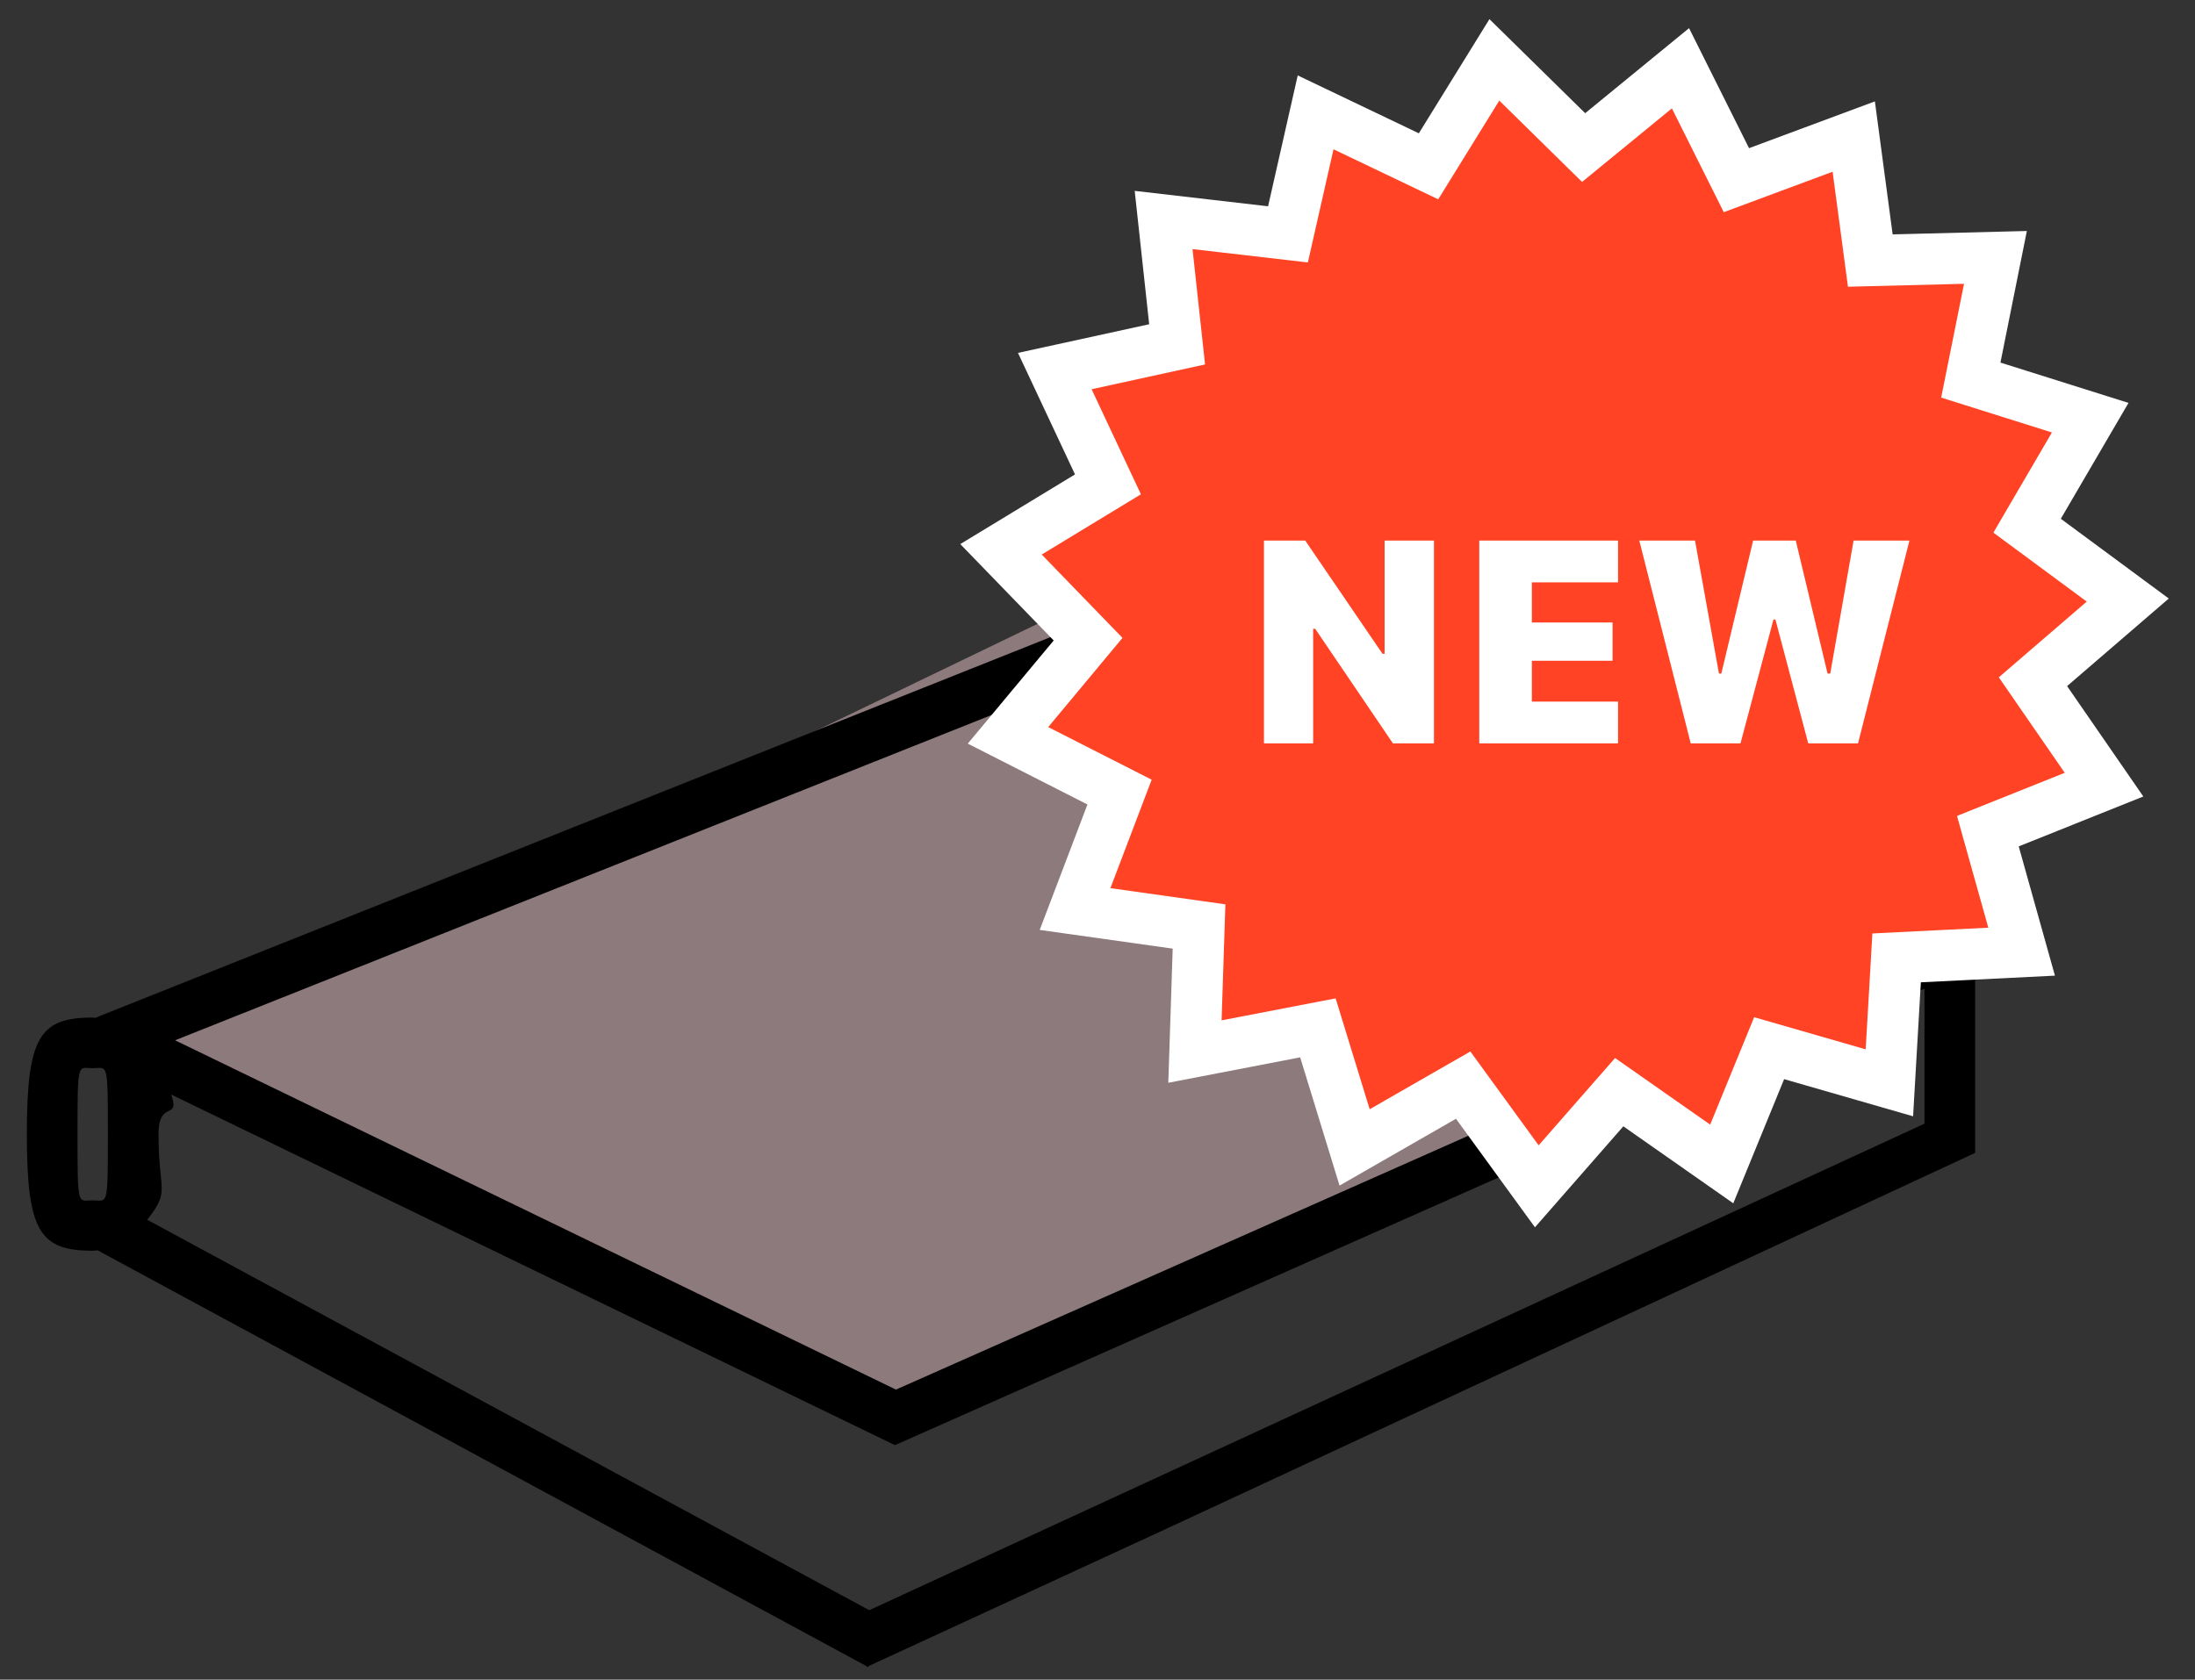
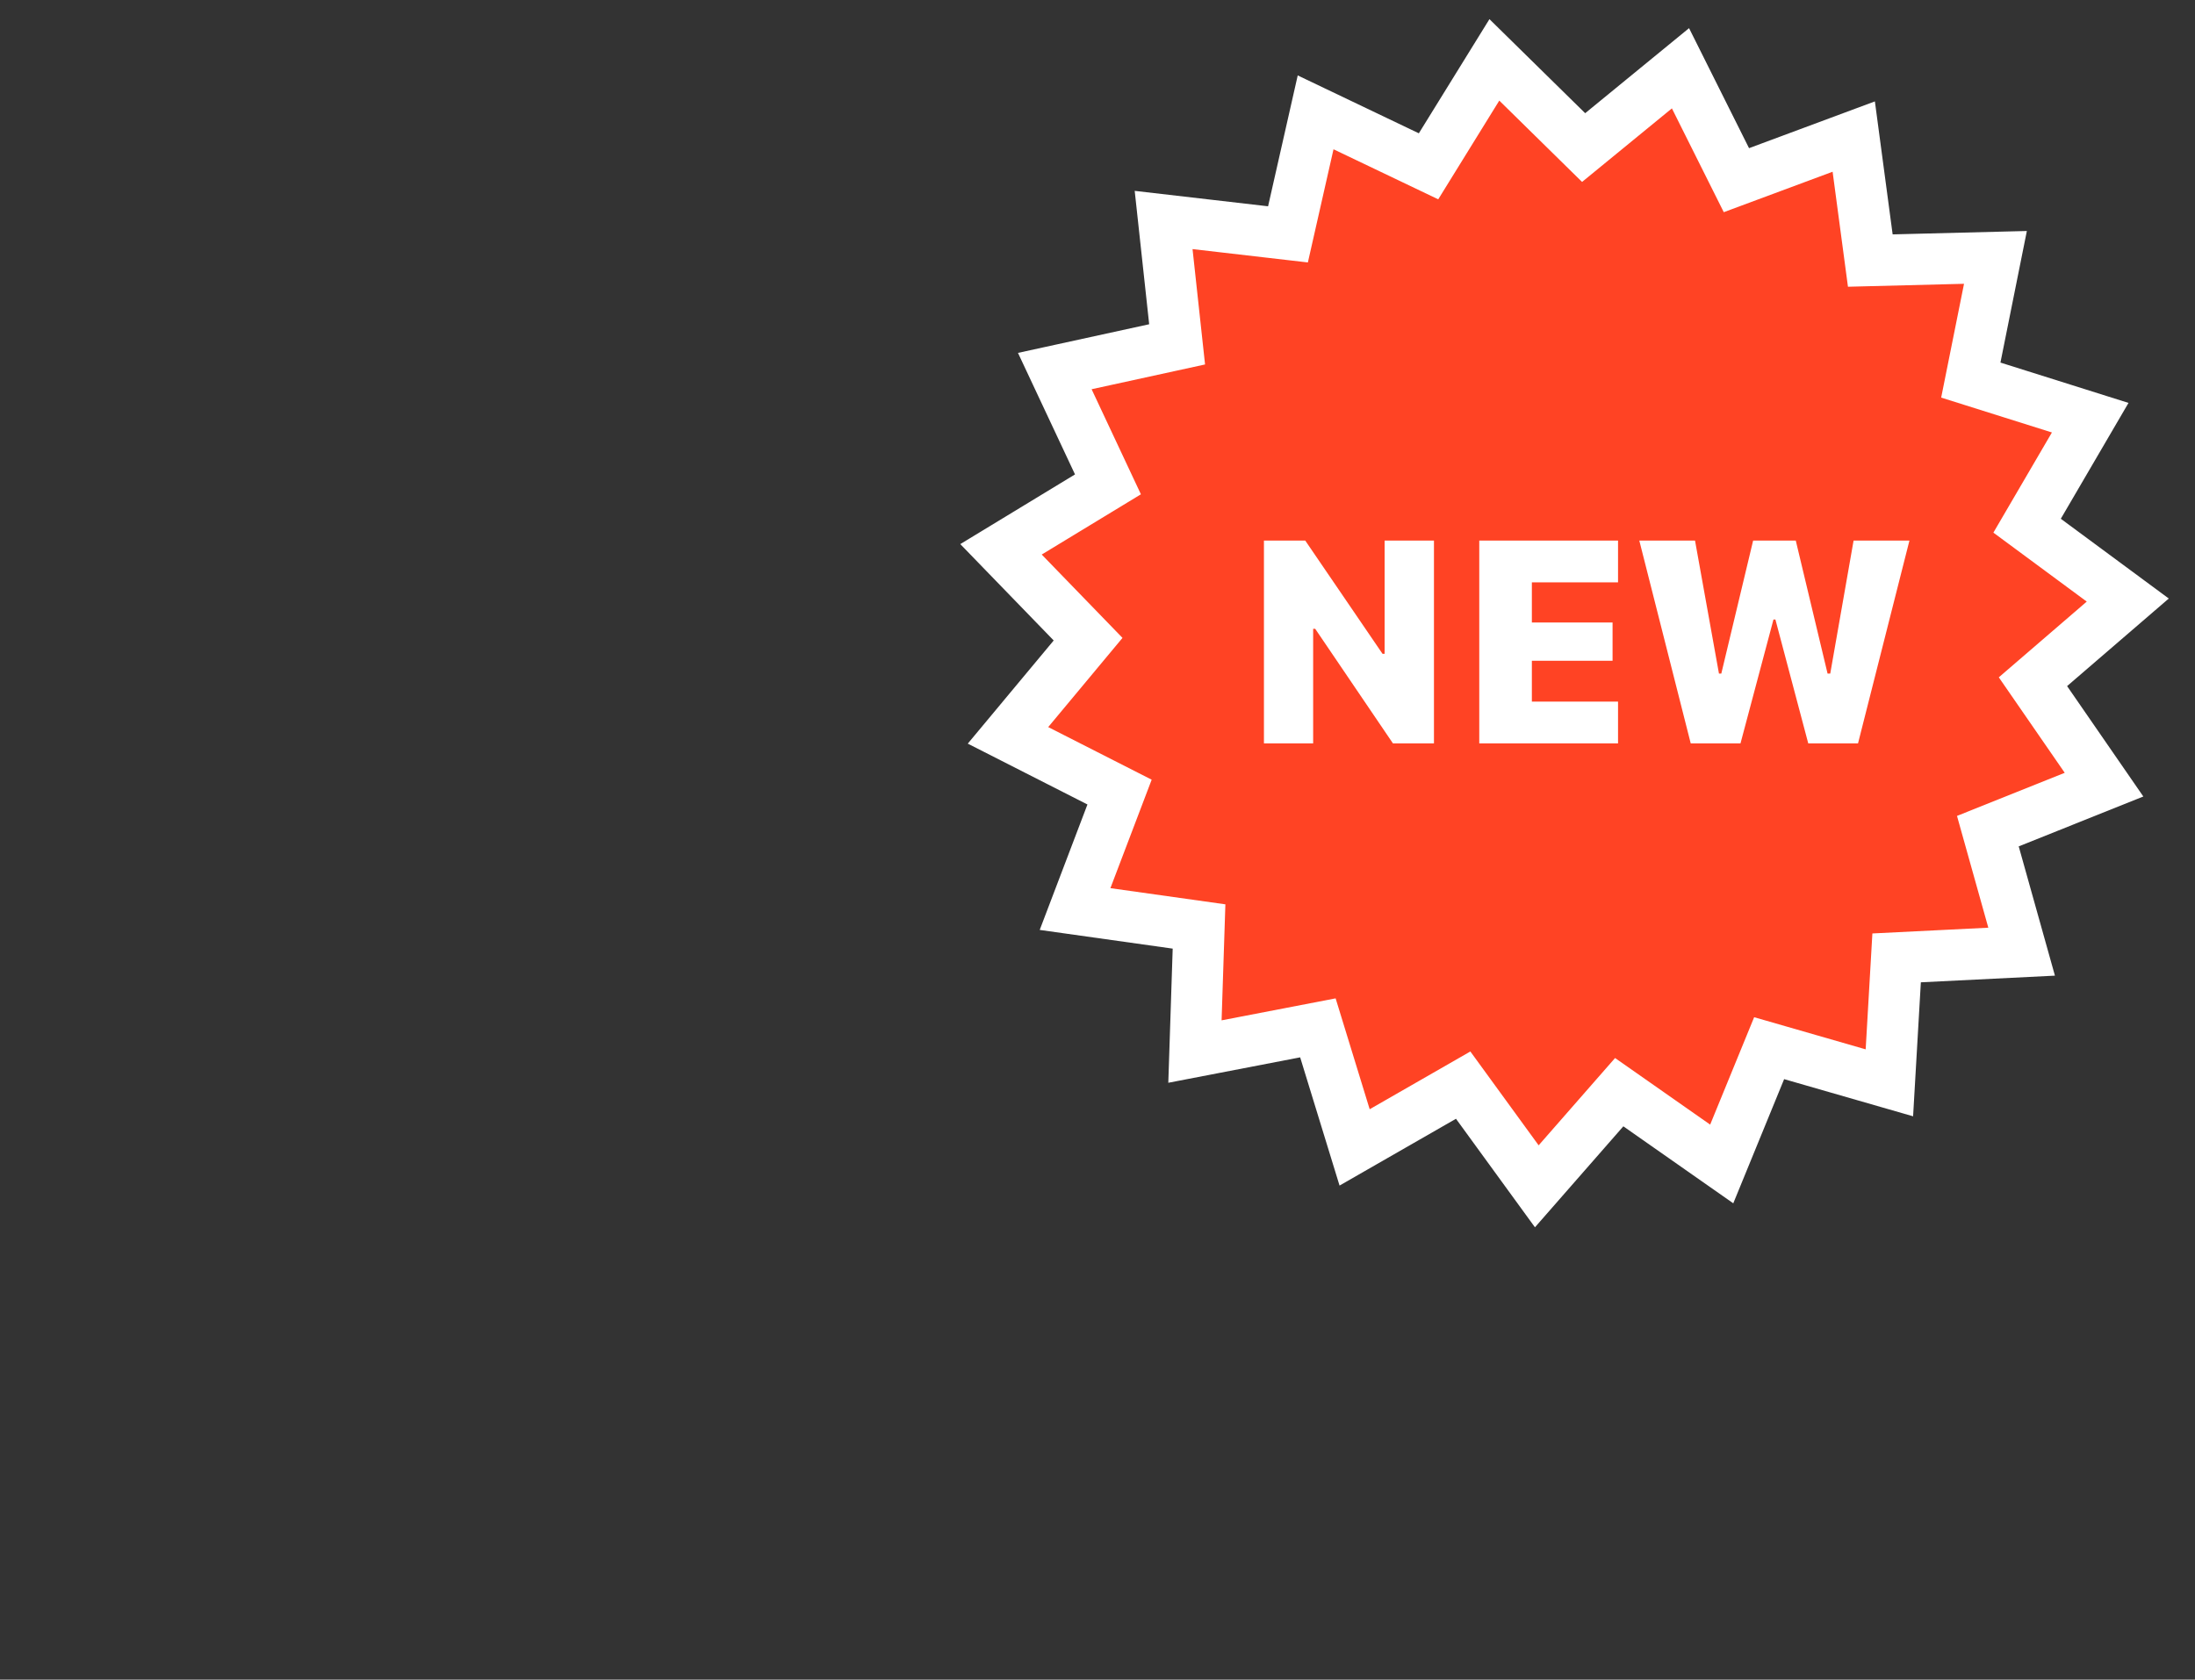
<svg xmlns="http://www.w3.org/2000/svg" width="81px" height="62px" viewBox="0 0 81 62" version="1.1">
  <rect x="0" y="0" width="81" height="62" fill="#333333" stroke="none" />
  <title>product-design-career-workbook copy 2</title>
  <g id="Page-1" stroke="none" stroke-width="1" fill="none" fill-rule="evenodd">
    <g id="editing-post-copy-15" transform="translate(-221, -685)">
      <g id="product-design-career-workbook-copy-2" transform="translate(221.991, 687.21)">
        <g id="the-effective-product-designer" transform="translate(0, 20.425)">
-           <polygon id="Path-2" fill="#8D7A7D" points="4.896 16.029 32.513 29.813 71.326 12.399 38.111 0" />
-           <path d="M39.99,0 L2.52,14.937 C2.487,14.937 2.462,14.926 2.429,14.926 C0.475,14.926 0,15.634 0,19.23 C0,22.824 0.475,23.533 2.429,23.533 C2.493,23.533 2.546,23.522 2.61,23.517 L30.921,38.832 C30.953,38.847 30.986,38.869 31.011,38.89 L31.017,38.885 L31.048,38.9 C31.054,38.885 31.07,38.874 31.076,38.858 L42.184,33.734 L71.896,19.921 L71.896,11.778 L39.99,0 Z M40.018,1.997 L68.487,12.505 L32.071,28.659 L5.47,15.765 L40.018,1.997 Z M2.429,21.674 C1.881,21.674 1.869,21.985 1.869,19.235 C1.869,16.478 1.881,16.795 2.429,16.795 C2.978,16.795 2.99,16.478 2.99,19.235 C2.99,21.985 2.978,21.674 2.429,21.674 Z M70.026,18.843 L31.086,36.802 L4.442,22.391 C5.311,21.271 4.859,21.412 4.859,19.23 C4.859,17.934 5.667,18.75 5.326,17.767 L32.034,30.709 L70.026,13.859 L70.026,18.843 Z" id="Fill-1" fill="#000000" />
-         </g>
+           </g>
        <g id="np_badge_664910_000000-copy" transform="translate(35.948, 0)">
          <polygon id="Path" stroke="#FFFFFF" stroke-width="1.89" fill="#FF4324" points="11.694 35.731 7.157 36.606 7.308 31.989 2.733 31.345 4.375 27.028 0.258 24.934 3.214 21.384 0 18.067 3.947 15.669 1.985 11.487 6.499 10.501 6.001 5.91 10.59 6.441 11.61 1.937 15.777 3.929 18.206 0 21.5 3.237 25.074 0.31 27.138 4.441 31.468 2.831 32.079 7.408 36.697 7.291 35.788 11.82 40.194 13.208 37.865 17.195 41.58 19.94 38.081 22.954 40.704 26.754 36.417 28.47 37.663 32.919 33.05 33.148 32.783 37.76 28.346 36.481 26.596 40.755 22.813 38.105 19.772 41.58 17.055 37.845 13.049 40.144" />
          <path d="M11.519,25.23 L9.703,25.23 L9.703,17.745 L11.228,17.745 L14.079,21.924 L14.156,21.924 L14.156,17.745 L15.977,17.745 L15.977,25.23 L14.463,25.23 L11.595,21.002 L11.519,21.002 L11.519,25.23 Z M22.77,23.689 L22.77,25.23 L17.649,25.23 L17.649,17.745 L22.77,17.745 L22.77,19.286 L19.59,19.286 L19.59,20.767 L22.568,20.767 L22.568,22.181 L19.59,22.181 L19.59,23.689 L22.77,23.689 Z M27.289,25.23 L25.452,25.23 L23.555,17.745 L25.611,17.745 L26.494,22.653 L26.581,22.653 L27.755,17.745 L29.329,17.745 L30.502,22.653 L30.601,22.653 L31.462,17.745 L33.523,17.745 L31.626,25.23 L29.789,25.23 L28.577,20.657 L28.506,20.657 L27.289,25.23 Z" id="NEW" fill="#FFFFFF" />
        </g>
      </g>
    </g>
  </g>
</svg>